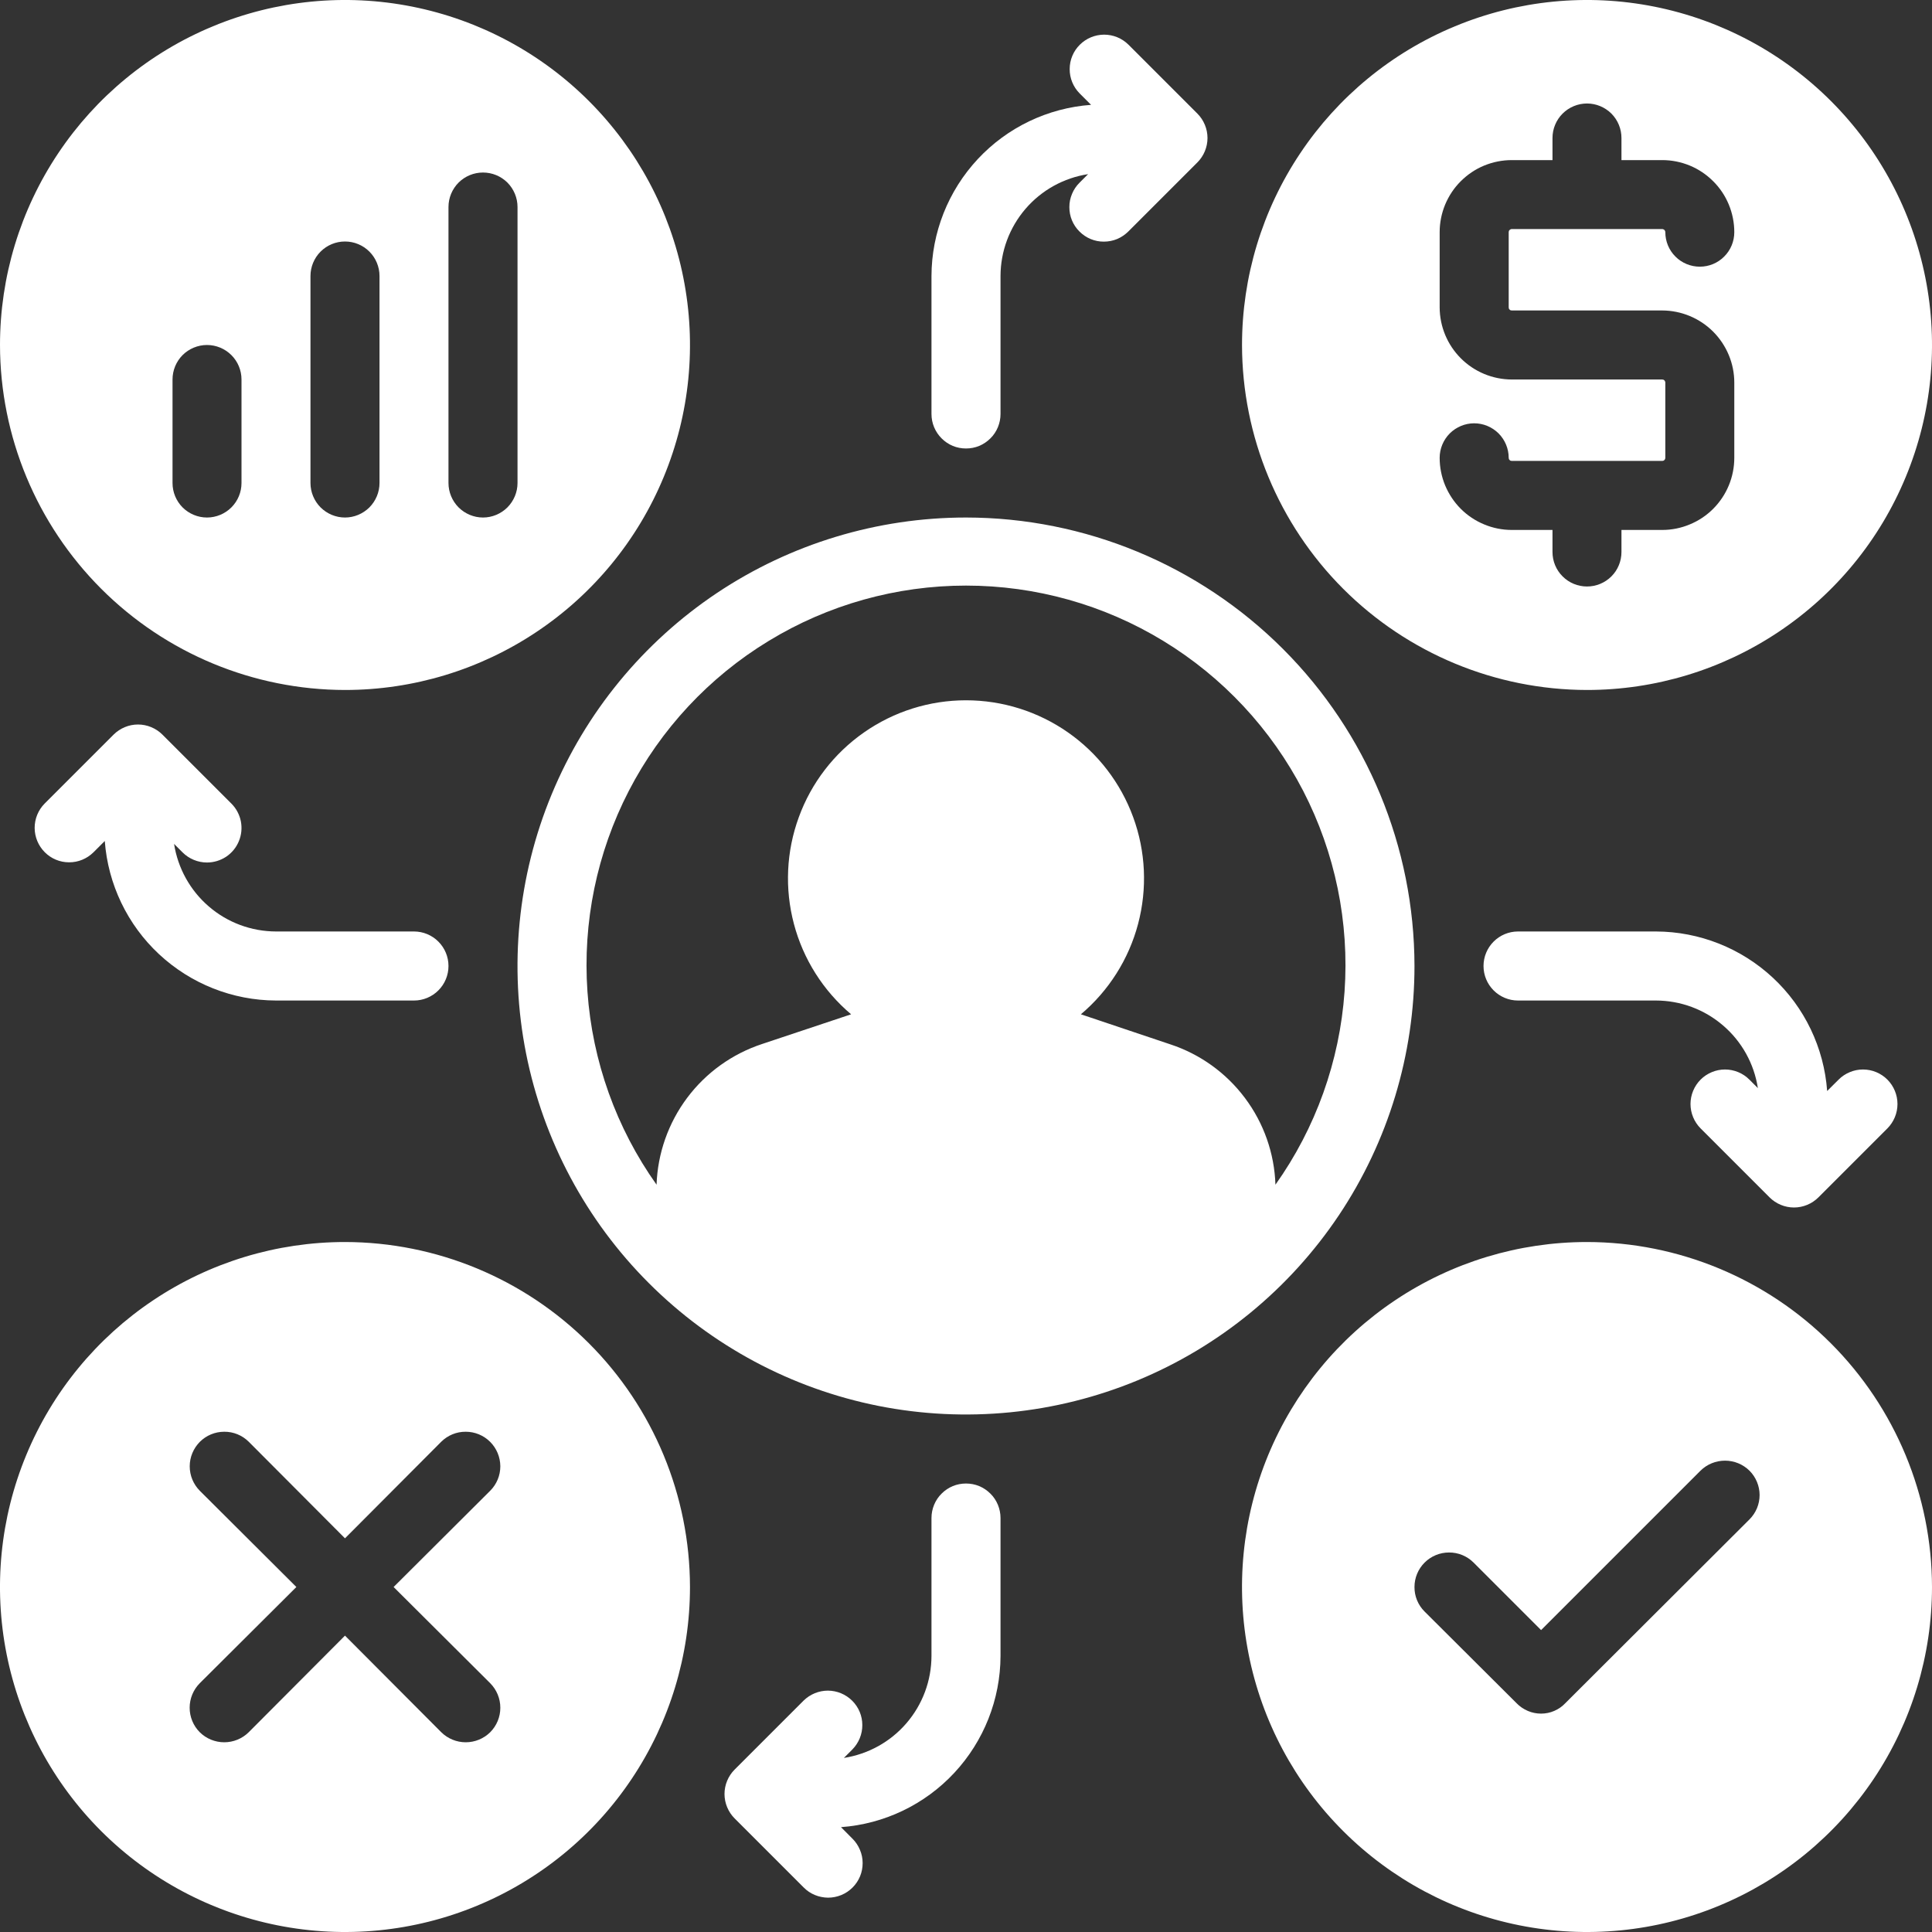
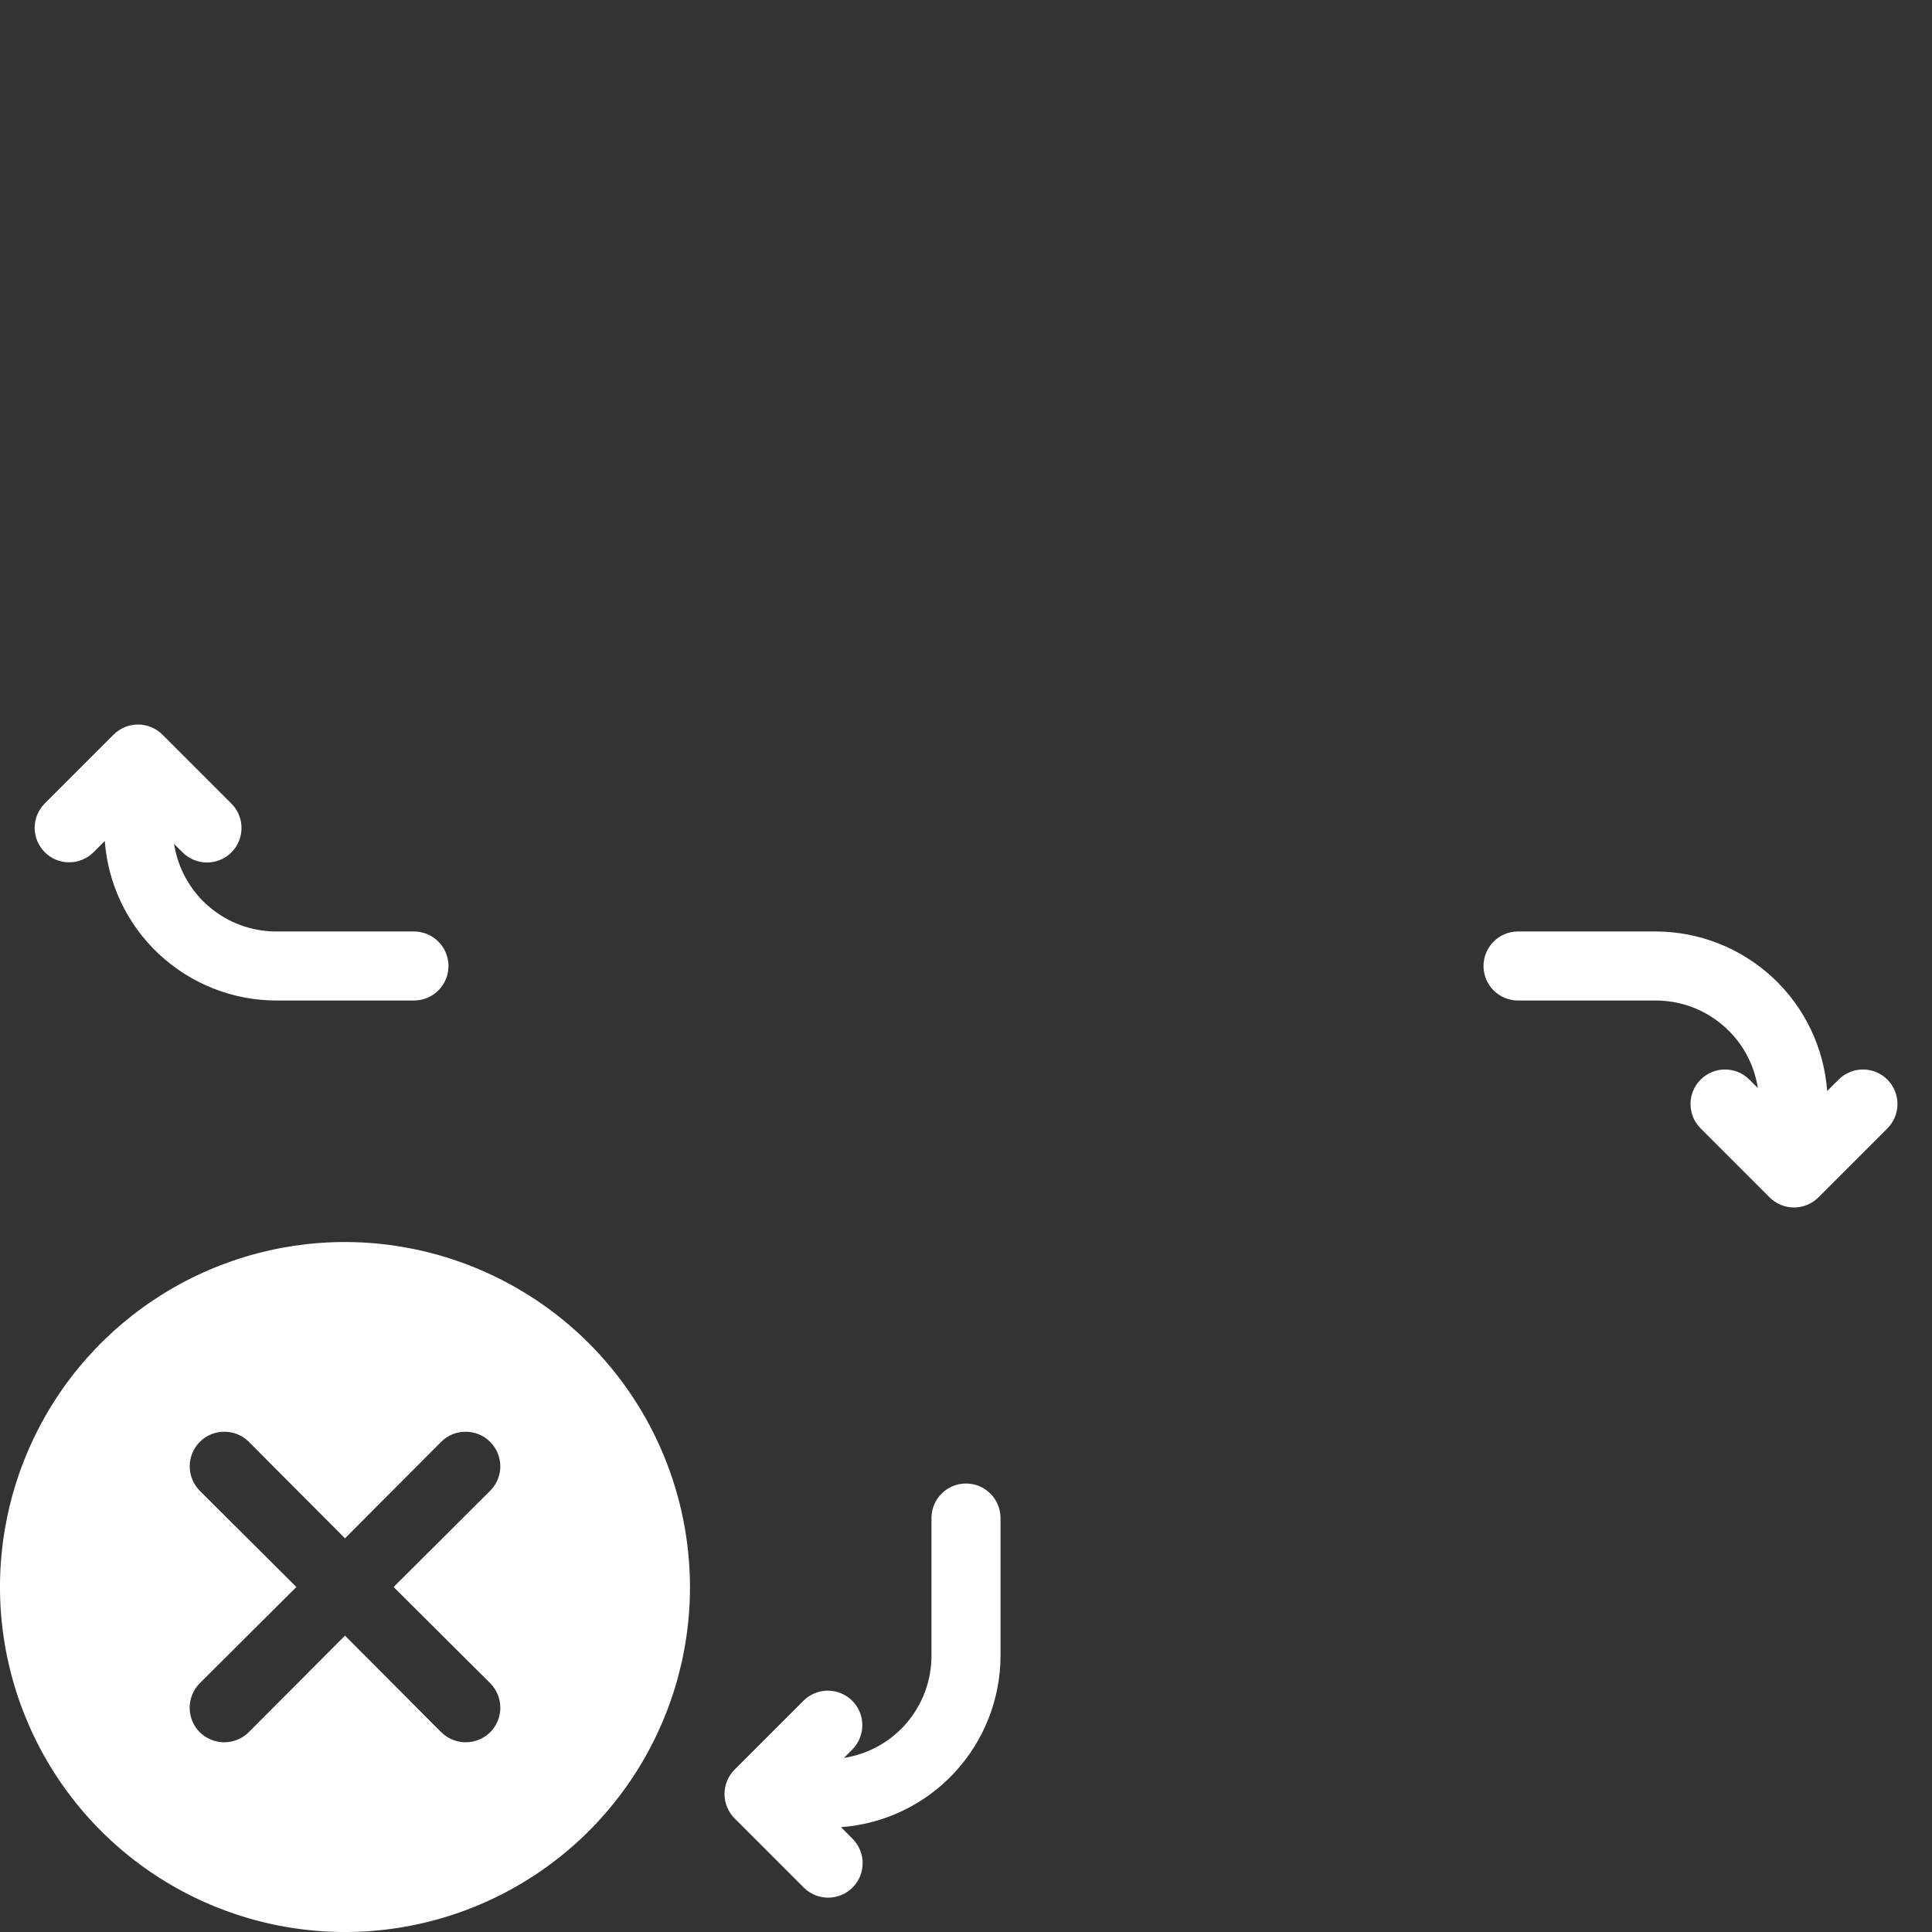
<svg xmlns="http://www.w3.org/2000/svg" width="30" height="30" viewBox="0 0 30 30" fill="none">
  <rect x="0" y="0" width="30" height="30" fill="#333333" stroke="none" />
-   <path d="M24.643 10.714C25.702 10.714 26.738 10.4 27.619 9.811C28.5 9.223 29.187 8.386 29.592 7.407C29.998 6.428 30.104 5.351 29.897 4.312C29.69 3.273 29.18 2.318 28.431 1.569C27.682 0.82 26.727 0.31 25.688 0.103C24.649 -0.104 23.572 0.002 22.593 0.408C21.614 0.813 20.777 1.5 20.189 2.381C19.6 3.262 19.286 4.298 19.286 5.357C19.288 6.777 19.853 8.138 20.857 9.143C21.861 10.147 23.223 10.712 24.643 10.714ZM25.811 5.893H23.475C23.178 5.892 22.894 5.774 22.684 5.564C22.474 5.354 22.356 5.07 22.355 4.773V3.605C22.355 3.458 22.384 3.313 22.44 3.177C22.497 3.041 22.579 2.917 22.683 2.814C22.787 2.71 22.91 2.627 23.046 2.571C23.182 2.515 23.328 2.486 23.475 2.486H24.107V2.143C24.107 2.001 24.163 1.865 24.264 1.764C24.364 1.664 24.501 1.607 24.643 1.607C24.785 1.607 24.921 1.664 25.022 1.764C25.122 1.865 25.178 2.001 25.178 2.143V2.486H25.811C25.958 2.486 26.103 2.515 26.239 2.571C26.375 2.627 26.498 2.71 26.602 2.814C26.706 2.917 26.789 3.041 26.845 3.177C26.901 3.313 26.93 3.458 26.93 3.605C26.93 3.747 26.874 3.884 26.773 3.984C26.673 4.085 26.537 4.141 26.395 4.141C26.253 4.141 26.116 4.085 26.016 3.984C25.915 3.884 25.859 3.747 25.859 3.605C25.859 3.599 25.858 3.593 25.855 3.587C25.853 3.581 25.849 3.576 25.845 3.571C25.84 3.567 25.835 3.563 25.829 3.561C25.823 3.558 25.817 3.557 25.811 3.557H23.475C23.469 3.557 23.462 3.558 23.456 3.561C23.451 3.563 23.445 3.567 23.441 3.571C23.436 3.576 23.433 3.581 23.43 3.587C23.428 3.593 23.427 3.599 23.427 3.605V4.773C23.427 4.78 23.428 4.786 23.43 4.792C23.433 4.798 23.436 4.803 23.441 4.807C23.445 4.812 23.451 4.815 23.456 4.818C23.462 4.82 23.469 4.821 23.475 4.821H25.811C26.107 4.822 26.392 4.94 26.602 5.15C26.811 5.36 26.93 5.644 26.93 5.941V7.109C26.93 7.256 26.901 7.402 26.845 7.537C26.789 7.673 26.706 7.797 26.602 7.901C26.498 8.005 26.375 8.087 26.239 8.143C26.103 8.2 25.958 8.229 25.811 8.229H25.178V8.571C25.178 8.714 25.122 8.85 25.022 8.95C24.921 9.051 24.785 9.107 24.643 9.107C24.501 9.107 24.364 9.051 24.264 8.95C24.163 8.85 24.107 8.714 24.107 8.571V8.229H23.475C23.328 8.229 23.182 8.2 23.046 8.143C22.91 8.087 22.787 8.005 22.683 7.901C22.579 7.797 22.497 7.673 22.44 7.537C22.384 7.402 22.355 7.256 22.355 7.109C22.355 6.967 22.412 6.831 22.512 6.73C22.613 6.63 22.749 6.573 22.891 6.573C23.033 6.573 23.169 6.63 23.27 6.73C23.37 6.831 23.427 6.967 23.427 7.109C23.427 7.115 23.428 7.122 23.43 7.127C23.433 7.133 23.436 7.139 23.441 7.143C23.445 7.148 23.451 7.151 23.456 7.154C23.462 7.156 23.469 7.157 23.475 7.157H25.811C25.817 7.157 25.823 7.156 25.829 7.154C25.835 7.151 25.84 7.148 25.845 7.143C25.849 7.139 25.853 7.133 25.855 7.127C25.858 7.122 25.859 7.115 25.859 7.109V5.941C25.859 5.935 25.858 5.928 25.855 5.923C25.853 5.917 25.849 5.911 25.845 5.907C25.84 5.902 25.835 5.899 25.829 5.896C25.823 5.894 25.817 5.893 25.811 5.893Z" fill="white" />
-   <path d="M24.643 19.286C23.583 19.286 22.547 19.6 21.666 20.189C20.785 20.777 20.099 21.614 19.693 22.593C19.288 23.572 19.182 24.649 19.389 25.688C19.595 26.727 20.105 27.682 20.855 28.431C21.604 29.18 22.558 29.69 23.598 29.897C24.637 30.104 25.714 29.998 26.693 29.592C27.672 29.187 28.508 28.5 29.097 27.619C29.686 26.738 30 25.702 30 24.643C29.998 23.223 29.432 21.861 28.428 20.857C27.424 19.853 26.063 19.288 24.643 19.286ZM27.166 23.593L24.305 26.448C24.257 26.499 24.199 26.539 24.134 26.567C24.07 26.595 24 26.609 23.93 26.609C23.859 26.609 23.789 26.595 23.724 26.567C23.659 26.539 23.599 26.499 23.55 26.448L22.12 25.023C22.019 24.922 21.963 24.786 21.964 24.643C21.964 24.501 22.02 24.365 22.121 24.264C22.222 24.163 22.358 24.107 22.5 24.107C22.643 24.106 22.779 24.162 22.88 24.262L23.93 25.312L26.405 22.837C26.506 22.737 26.643 22.681 26.786 22.681C26.928 22.681 27.065 22.737 27.166 22.837C27.216 22.887 27.255 22.946 27.282 23.011C27.309 23.076 27.323 23.145 27.323 23.215C27.323 23.285 27.309 23.355 27.282 23.42C27.255 23.484 27.216 23.543 27.166 23.593Z" fill="white" />
-   <path d="M5.357 10.714C6.417 10.714 7.452 10.4 8.333 9.811C9.214 9.223 9.901 8.386 10.306 7.407C10.712 6.428 10.818 5.351 10.611 4.312C10.405 3.273 9.894 2.318 9.145 1.569C8.396 0.82 7.441 0.31 6.402 0.103C5.363 -0.104 4.286 0.002 3.307 0.408C2.328 0.813 1.491 1.5 0.903 2.381C0.314 3.262 0 4.298 0 5.357C0.002 6.777 0.567 8.138 1.572 9.143C2.576 10.147 3.937 10.712 5.357 10.714ZM6.964 3.214C6.964 3.072 7.021 2.936 7.121 2.835C7.222 2.735 7.358 2.679 7.5 2.679C7.642 2.679 7.778 2.735 7.879 2.835C7.979 2.936 8.036 3.072 8.036 3.214V7.5C8.036 7.642 7.979 7.778 7.879 7.879C7.778 7.979 7.642 8.036 7.5 8.036C7.358 8.036 7.222 7.979 7.121 7.879C7.021 7.778 6.964 7.642 6.964 7.5V3.214ZM4.821 4.286C4.821 4.144 4.878 4.007 4.978 3.907C5.079 3.806 5.215 3.75 5.357 3.75C5.499 3.75 5.635 3.806 5.736 3.907C5.836 4.007 5.893 4.144 5.893 4.286V7.5C5.893 7.642 5.836 7.778 5.736 7.879C5.635 7.979 5.499 8.036 5.357 8.036C5.215 8.036 5.079 7.979 4.978 7.879C4.878 7.778 4.821 7.642 4.821 7.5V4.286ZM2.679 5.893C2.679 5.751 2.735 5.615 2.835 5.514C2.936 5.414 3.072 5.357 3.214 5.357C3.356 5.357 3.493 5.414 3.593 5.514C3.694 5.615 3.75 5.751 3.75 5.893V7.5C3.75 7.642 3.694 7.778 3.593 7.879C3.493 7.979 3.356 8.036 3.214 8.036C3.072 8.036 2.936 7.979 2.835 7.879C2.735 7.778 2.679 7.642 2.679 7.5V5.893Z" fill="white" />
  <path d="M5.357 19.286C4.298 19.286 3.262 19.6 2.381 20.189C1.5 20.777 0.813 21.614 0.408 22.593C0.002 23.572 -0.104 24.649 0.103 25.688C0.31 26.727 0.82 27.682 1.569 28.431C2.318 29.18 3.273 29.69 4.312 29.897C5.351 30.104 6.428 29.998 7.407 29.592C8.386 29.187 9.223 28.5 9.811 27.619C10.4 26.738 10.714 25.702 10.714 24.643C10.712 23.223 10.147 21.861 9.143 20.857C8.138 19.853 6.777 19.288 5.357 19.286ZM7.612 26.137C7.713 26.239 7.769 26.375 7.769 26.518C7.769 26.66 7.713 26.797 7.612 26.898C7.511 26.998 7.374 27.054 7.232 27.054C7.09 27.054 6.953 26.998 6.852 26.898L5.357 25.398L3.862 26.898C3.761 26.998 3.624 27.054 3.482 27.054C3.34 27.054 3.203 26.998 3.102 26.898C3.001 26.797 2.945 26.66 2.945 26.518C2.945 26.375 3.001 26.239 3.102 26.137L4.602 24.643L3.102 23.148C3.002 23.047 2.946 22.911 2.946 22.768C2.946 22.626 3.003 22.49 3.103 22.389C3.204 22.288 3.34 22.232 3.483 22.232C3.625 22.231 3.761 22.287 3.862 22.387L5.357 23.887L6.852 22.387C6.953 22.287 7.089 22.231 7.232 22.232C7.374 22.232 7.51 22.288 7.611 22.389C7.712 22.49 7.768 22.626 7.769 22.768C7.769 22.911 7.713 23.047 7.612 23.148L6.112 24.643L7.612 26.137Z" fill="white" />
-   <path d="M15 6.964C15.07 6.964 15.14 6.951 15.205 6.924C15.27 6.897 15.329 6.857 15.379 6.807C15.429 6.758 15.468 6.699 15.495 6.634C15.522 6.569 15.536 6.499 15.536 6.429V4.286C15.537 3.903 15.674 3.534 15.924 3.243C16.173 2.953 16.518 2.762 16.896 2.704L16.764 2.836C16.714 2.885 16.674 2.944 16.647 3.009C16.619 3.075 16.605 3.144 16.605 3.215C16.605 3.286 16.618 3.356 16.645 3.421C16.672 3.486 16.712 3.546 16.762 3.595C16.812 3.645 16.871 3.685 16.936 3.712C17.002 3.739 17.072 3.753 17.142 3.752C17.213 3.752 17.283 3.738 17.348 3.711C17.413 3.683 17.472 3.643 17.522 3.593L18.593 2.522C18.643 2.472 18.682 2.413 18.709 2.348C18.736 2.283 18.75 2.213 18.75 2.143C18.75 2.073 18.736 2.003 18.709 1.938C18.682 1.873 18.643 1.814 18.593 1.764L17.522 0.693C17.421 0.593 17.285 0.538 17.144 0.538C17.002 0.539 16.867 0.595 16.767 0.695C16.666 0.795 16.61 0.931 16.61 1.072C16.609 1.214 16.665 1.35 16.764 1.45L16.942 1.628C16.27 1.677 15.641 1.978 15.182 2.471C14.723 2.964 14.466 3.612 14.464 4.286V6.429C14.464 6.499 14.478 6.569 14.505 6.634C14.532 6.699 14.572 6.758 14.621 6.807C14.671 6.857 14.73 6.897 14.795 6.924C14.86 6.951 14.93 6.964 15 6.964Z" fill="white" />
  <path d="M3.214 13.393C3.32 13.393 3.424 13.361 3.512 13.303C3.6 13.244 3.669 13.16 3.709 13.062C3.75 12.964 3.76 12.857 3.74 12.753C3.719 12.649 3.668 12.553 3.593 12.478L2.522 11.407C2.472 11.357 2.413 11.318 2.348 11.291C2.283 11.264 2.213 11.25 2.143 11.25C2.072 11.25 2.003 11.264 1.938 11.291C1.873 11.318 1.814 11.357 1.764 11.407L0.693 12.478C0.593 12.579 0.538 12.715 0.538 12.856C0.539 12.998 0.595 13.133 0.695 13.233C0.795 13.334 0.931 13.39 1.072 13.39C1.214 13.391 1.349 13.335 1.45 13.236L1.627 13.059C1.677 13.73 1.978 14.359 2.471 14.818C2.964 15.277 3.612 15.534 4.286 15.536H6.429C6.571 15.536 6.707 15.479 6.807 15.379C6.908 15.278 6.964 15.142 6.964 15C6.964 14.858 6.908 14.722 6.807 14.621C6.707 14.521 6.571 14.464 6.429 14.464H4.286C3.903 14.463 3.533 14.326 3.243 14.076C2.953 13.827 2.762 13.482 2.703 13.104L2.835 13.236C2.885 13.286 2.944 13.325 3.009 13.352C3.074 13.379 3.144 13.393 3.214 13.393Z" fill="white" />
  <path d="M15 23.036C14.93 23.036 14.86 23.049 14.795 23.076C14.73 23.103 14.671 23.143 14.621 23.193C14.571 23.242 14.532 23.301 14.505 23.366C14.478 23.431 14.464 23.501 14.464 23.571V25.714C14.463 26.097 14.326 26.466 14.076 26.757C13.827 27.047 13.482 27.238 13.104 27.297L13.236 27.165C13.335 27.064 13.391 26.928 13.39 26.786C13.39 26.645 13.334 26.509 13.233 26.409C13.133 26.309 12.998 26.253 12.856 26.252C12.715 26.252 12.579 26.308 12.478 26.407L11.407 27.478C11.357 27.528 11.318 27.587 11.291 27.652C11.264 27.717 11.25 27.787 11.25 27.857C11.25 27.927 11.264 27.997 11.291 28.062C11.318 28.127 11.357 28.186 11.407 28.236L12.478 29.307C12.528 29.358 12.587 29.398 12.652 29.425C12.717 29.452 12.787 29.466 12.858 29.467C12.928 29.467 12.998 29.453 13.064 29.426C13.129 29.399 13.188 29.36 13.238 29.31C13.288 29.26 13.328 29.201 13.355 29.135C13.382 29.07 13.395 29 13.395 28.929C13.395 28.859 13.381 28.789 13.353 28.724C13.326 28.659 13.286 28.599 13.236 28.55L13.059 28.372C13.73 28.323 14.359 28.022 14.818 27.529C15.277 27.036 15.534 26.388 15.536 25.714V23.571C15.536 23.501 15.522 23.431 15.495 23.366C15.468 23.301 15.429 23.242 15.379 23.193C15.329 23.143 15.27 23.103 15.205 23.076C15.14 23.049 15.07 23.036 15 23.036Z" fill="white" />
  <path d="M26.407 16.764C26.357 16.814 26.318 16.873 26.291 16.938C26.264 17.003 26.25 17.073 26.25 17.143C26.25 17.213 26.264 17.283 26.291 17.348C26.318 17.413 26.357 17.472 26.407 17.522L27.478 18.593C27.528 18.643 27.587 18.682 27.652 18.709C27.717 18.736 27.787 18.75 27.857 18.75C27.927 18.75 27.997 18.736 28.062 18.709C28.127 18.682 28.186 18.643 28.236 18.593L29.307 17.522C29.357 17.472 29.396 17.413 29.423 17.348C29.45 17.283 29.464 17.213 29.464 17.143C29.464 17.073 29.45 17.003 29.423 16.938C29.396 16.873 29.357 16.814 29.307 16.764C29.258 16.714 29.198 16.675 29.134 16.648C29.069 16.621 28.999 16.607 28.928 16.607C28.858 16.607 28.788 16.621 28.724 16.648C28.659 16.675 28.599 16.714 28.55 16.764L28.372 16.941C28.323 16.27 28.022 15.641 27.529 15.182C27.036 14.723 26.388 14.466 25.714 14.464H23.571C23.429 14.464 23.293 14.521 23.193 14.621C23.092 14.722 23.036 14.858 23.036 15C23.036 15.142 23.092 15.278 23.193 15.379C23.293 15.479 23.429 15.536 23.571 15.536H25.714C26.097 15.537 26.466 15.674 26.756 15.924C27.047 16.173 27.238 16.518 27.296 16.896L27.164 16.764C27.115 16.714 27.056 16.675 26.991 16.648C26.926 16.621 26.856 16.607 26.786 16.607C26.715 16.607 26.646 16.621 26.581 16.648C26.516 16.675 26.457 16.714 26.407 16.764Z" fill="white" />
-   <path d="M15 8.036C13.623 8.036 12.276 8.444 11.131 9.209C9.986 9.975 9.093 11.062 8.566 12.335C8.039 13.607 7.901 15.008 8.169 16.359C8.438 17.71 9.101 18.951 10.075 19.924C11.049 20.898 12.29 21.562 13.641 21.831C14.992 22.099 16.392 21.961 17.665 21.434C18.938 20.907 20.025 20.014 20.791 18.869C21.556 17.724 21.964 16.377 21.964 15C21.962 13.153 21.228 11.383 19.922 10.077C18.617 8.772 16.846 8.037 15 8.036ZM19.805 18.396C19.789 17.909 19.624 17.439 19.331 17.049C19.039 16.659 18.634 16.368 18.171 16.216L16.784 15.75C17.217 15.384 17.527 14.895 17.672 14.347C17.817 13.8 17.791 13.221 17.596 12.689C17.401 12.156 17.048 11.697 16.584 11.373C16.119 11.048 15.566 10.874 15 10.874C14.433 10.874 13.881 11.048 13.416 11.373C12.952 11.697 12.598 12.156 12.404 12.689C12.209 13.221 12.183 13.8 12.328 14.347C12.473 14.895 12.783 15.384 13.216 15.75L11.834 16.211C11.37 16.364 10.964 16.655 10.671 17.046C10.378 17.437 10.212 17.908 10.195 18.396C9.569 17.515 9.198 16.478 9.122 15.399C9.046 14.321 9.268 13.242 9.764 12.281C10.26 11.321 11.011 10.515 11.935 9.953C12.858 9.39 13.919 9.093 15 9.093C16.081 9.093 17.142 9.39 18.065 9.953C18.988 10.515 19.739 11.321 20.236 12.281C20.732 13.242 20.954 14.321 20.878 15.399C20.802 16.478 20.431 17.515 19.805 18.396Z" fill="white" />
</svg>